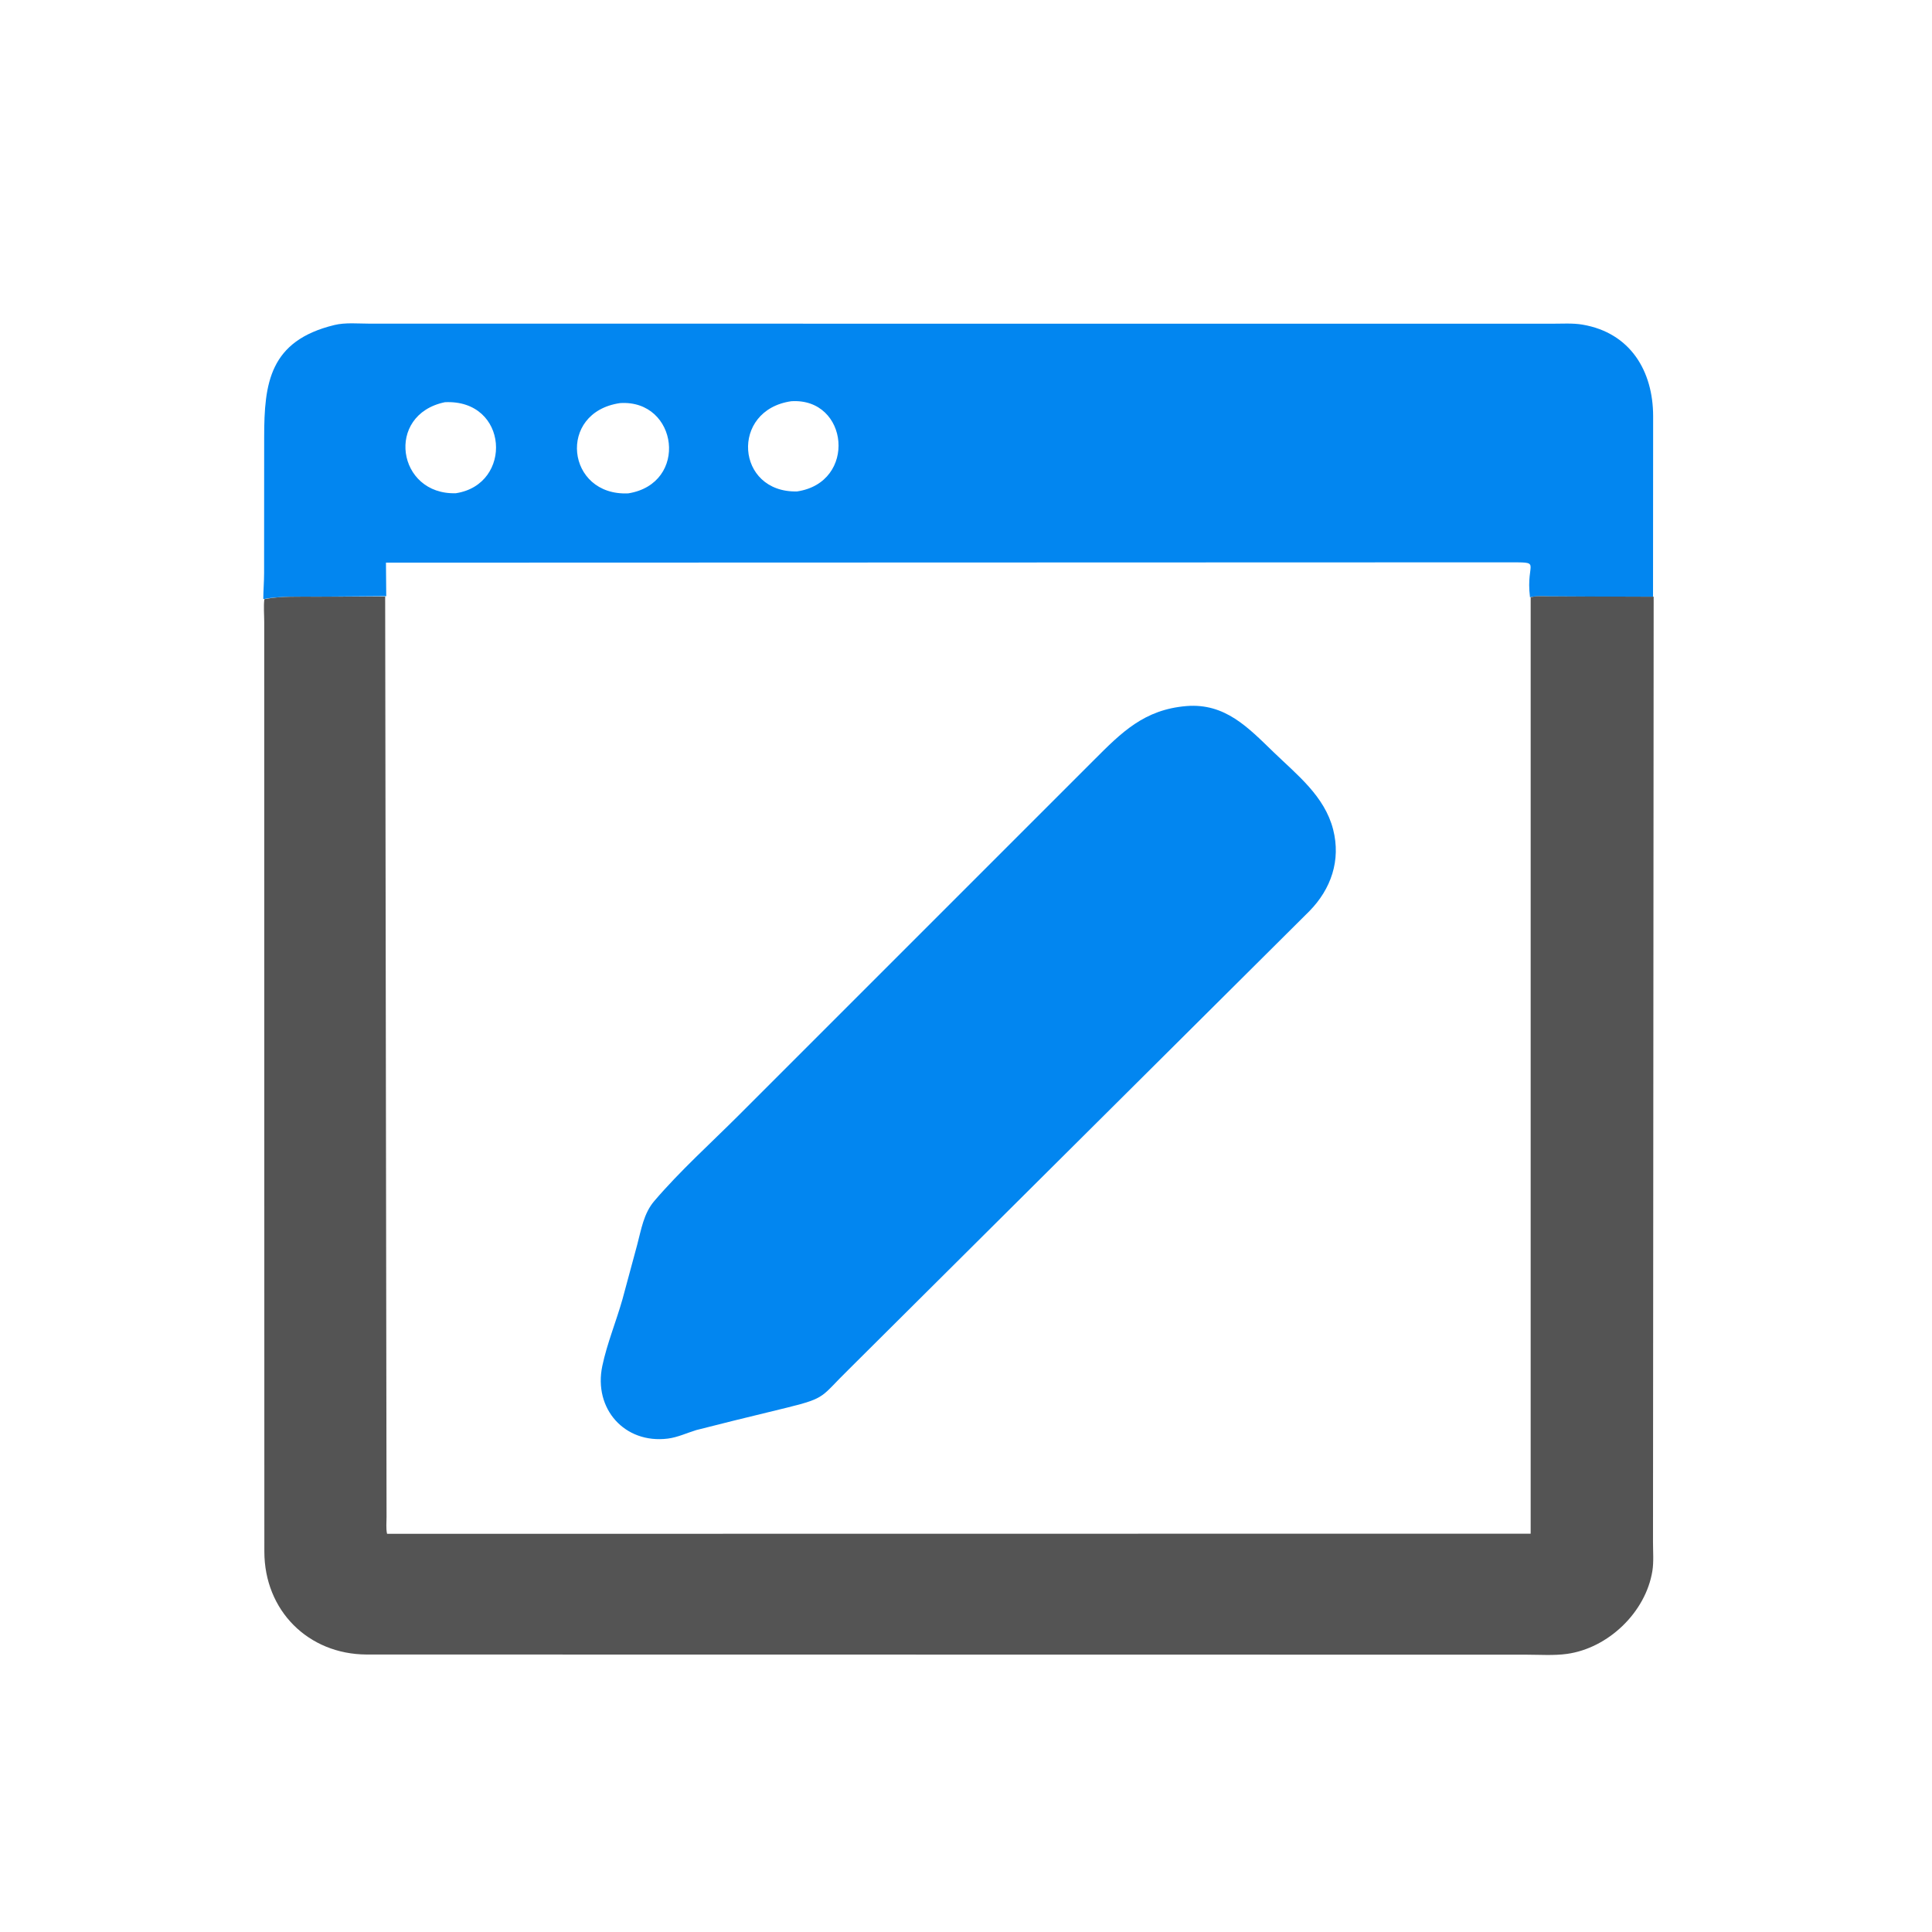
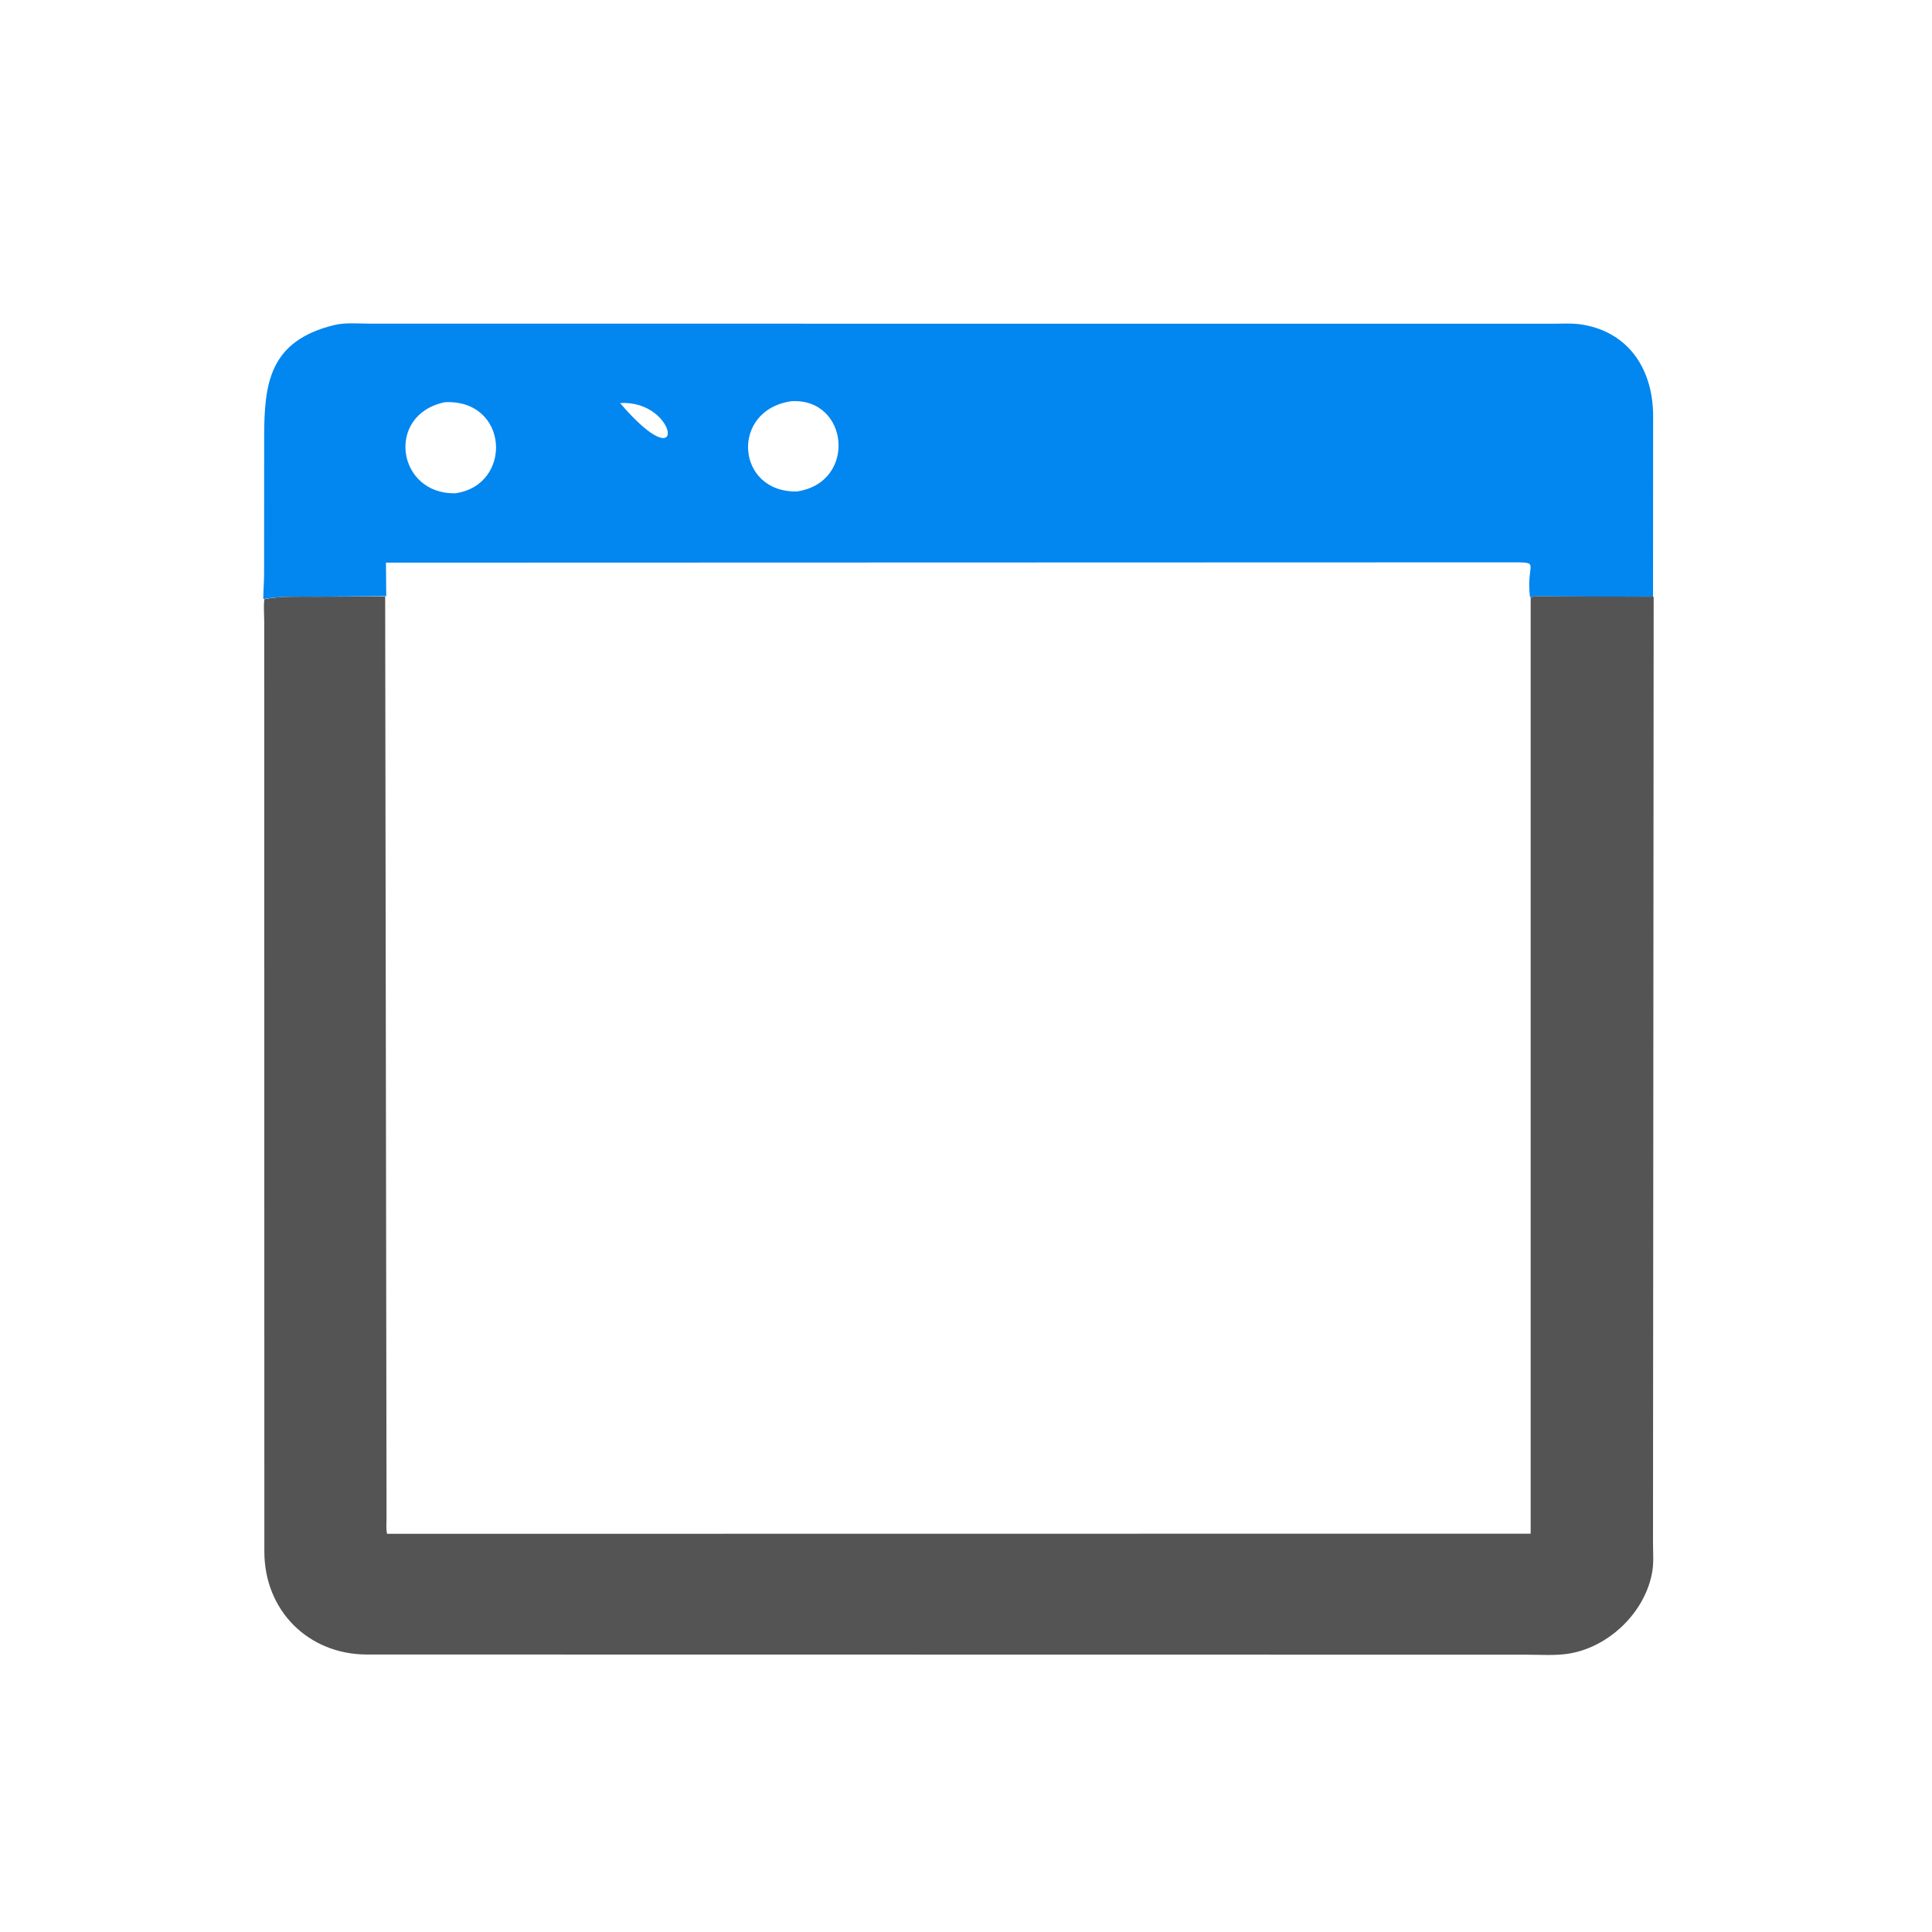
<svg xmlns="http://www.w3.org/2000/svg" version="1.1" style="display: block;" viewBox="0 0 2048 2048" width="640" height="640">
-   <path transform="translate(0,0)" fill="rgb(2,134,240)" d="M 279.104 635.027 C 279.117 626.27 279.968 616.32 279.955 607.363 L 280.031 463.118 C 280.09 406.21 285.544 361.279 354.5 344.528 C 366.187 341.689 379.772 343.084 391.776 343.086 L 1644.89 343.148 C 1655.47 343.169 1667.18 342.353 1677.6 344.135 C 1728.34 352.811 1752.38 393.438 1752.39 441.243 L 1752.28 632.814 L 1642.19 632.176 C 1635.44 632.099 1628.47 631.506 1621.86 633.126 C 1616.98 593.853 1636.76 596.272 1596.27 596.09 L 409.133 596.451 L 409.432 631.96 L 335.191 632.52 C 316.713 632.592 297.328 631.773 279.104 635.027 z M 657.3 427.293 C 590.178 437.013 600.276 526.039 665.976 522.988 C 730.531 512.652 718.814 423.309 657.3 427.293 z M 471.615 426.354 C 407.936 439.568 420.993 524.855 483.249 522.84 C 544.071 513.561 539.307 423.122 471.615 426.354 z M 838.768 425.322 C 773.694 434.717 779.968 522.431 844.854 520.949 C 908.852 511.522 899.881 421.425 838.768 425.322 z" />
+   <path transform="translate(0,0)" fill="rgb(2,134,240)" d="M 279.104 635.027 C 279.117 626.27 279.968 616.32 279.955 607.363 L 280.031 463.118 C 280.09 406.21 285.544 361.279 354.5 344.528 C 366.187 341.689 379.772 343.084 391.776 343.086 L 1644.89 343.148 C 1655.47 343.169 1667.18 342.353 1677.6 344.135 C 1728.34 352.811 1752.38 393.438 1752.39 441.243 L 1752.28 632.814 L 1642.19 632.176 C 1635.44 632.099 1628.47 631.506 1621.86 633.126 C 1616.98 593.853 1636.76 596.272 1596.27 596.09 L 409.133 596.451 L 409.432 631.96 L 335.191 632.52 C 316.713 632.592 297.328 631.773 279.104 635.027 z M 657.3 427.293 C 730.531 512.652 718.814 423.309 657.3 427.293 z M 471.615 426.354 C 407.936 439.568 420.993 524.855 483.249 522.84 C 544.071 513.561 539.307 423.122 471.615 426.354 z M 838.768 425.322 C 773.694 434.717 779.968 522.431 844.854 520.949 C 908.852 511.522 899.881 421.425 838.768 425.322 z" />
  <path transform="translate(0,0)" fill="rgb(84,84,84)" d="M 1622.58 633.126 C 1628.47 631.506 1635.44 632.099 1642.19 632.176 L 1752.95 632.55 L 1752.25 1634.67 C 1752.24 1644.42 1753.14 1655.63 1751.6 1665.23 C 1744.58 1709.09 1704.75 1747.17 1661 1753.21 C 1647.1 1755.12 1632.12 1754.04 1618.05 1754.03 L 388.5 1753.85 C 326.809 1753.57 280.266 1707.35 280.227 1644.76 L 280.088 659.208 C 280.076 651.47 279.279 642.751 280.22 635.135 C 297.328 631.773 316.713 632.592 335.191 632.52 L 408.295 632.343 L 409.758 1607.95 C 409.793 1613.66 409.018 1620.43 410.314 1625.91 L 1622.57 1625.76 L 1622.58 633.126 z" />
-   <path transform="translate(0,0)" fill="rgb(2,134,240)" d="M 1257.68 748.454 C 1298.67 745.161 1323.01 771.165 1350 797.259 C 1375.04 821.473 1404.15 843.944 1413.18 879.29 C 1421.54 911.973 1410.98 942.415 1388.03 965.817 L 899.503 1451.82 C 869.917 1480.77 876.28 1481.72 834.984 1491.97 L 777.5 1506.02 L 738 1515.97 C 728.111 1518.99 718.235 1523.68 707.949 1524.97 C 662.185 1530.71 628.892 1493.41 638.484 1447.91 C 643.489 1424.18 653.193 1400.76 659.83 1377.32 L 675.396 1319.73 C 679.795 1303.24 682.242 1286.37 693.633 1273.05 C 721.043 1240.99 753.397 1211.89 783.239 1182.06 L 1159.16 806.146 C 1189.11 776.091 1212.97 752.178 1257.68 748.454 z" />
</svg>